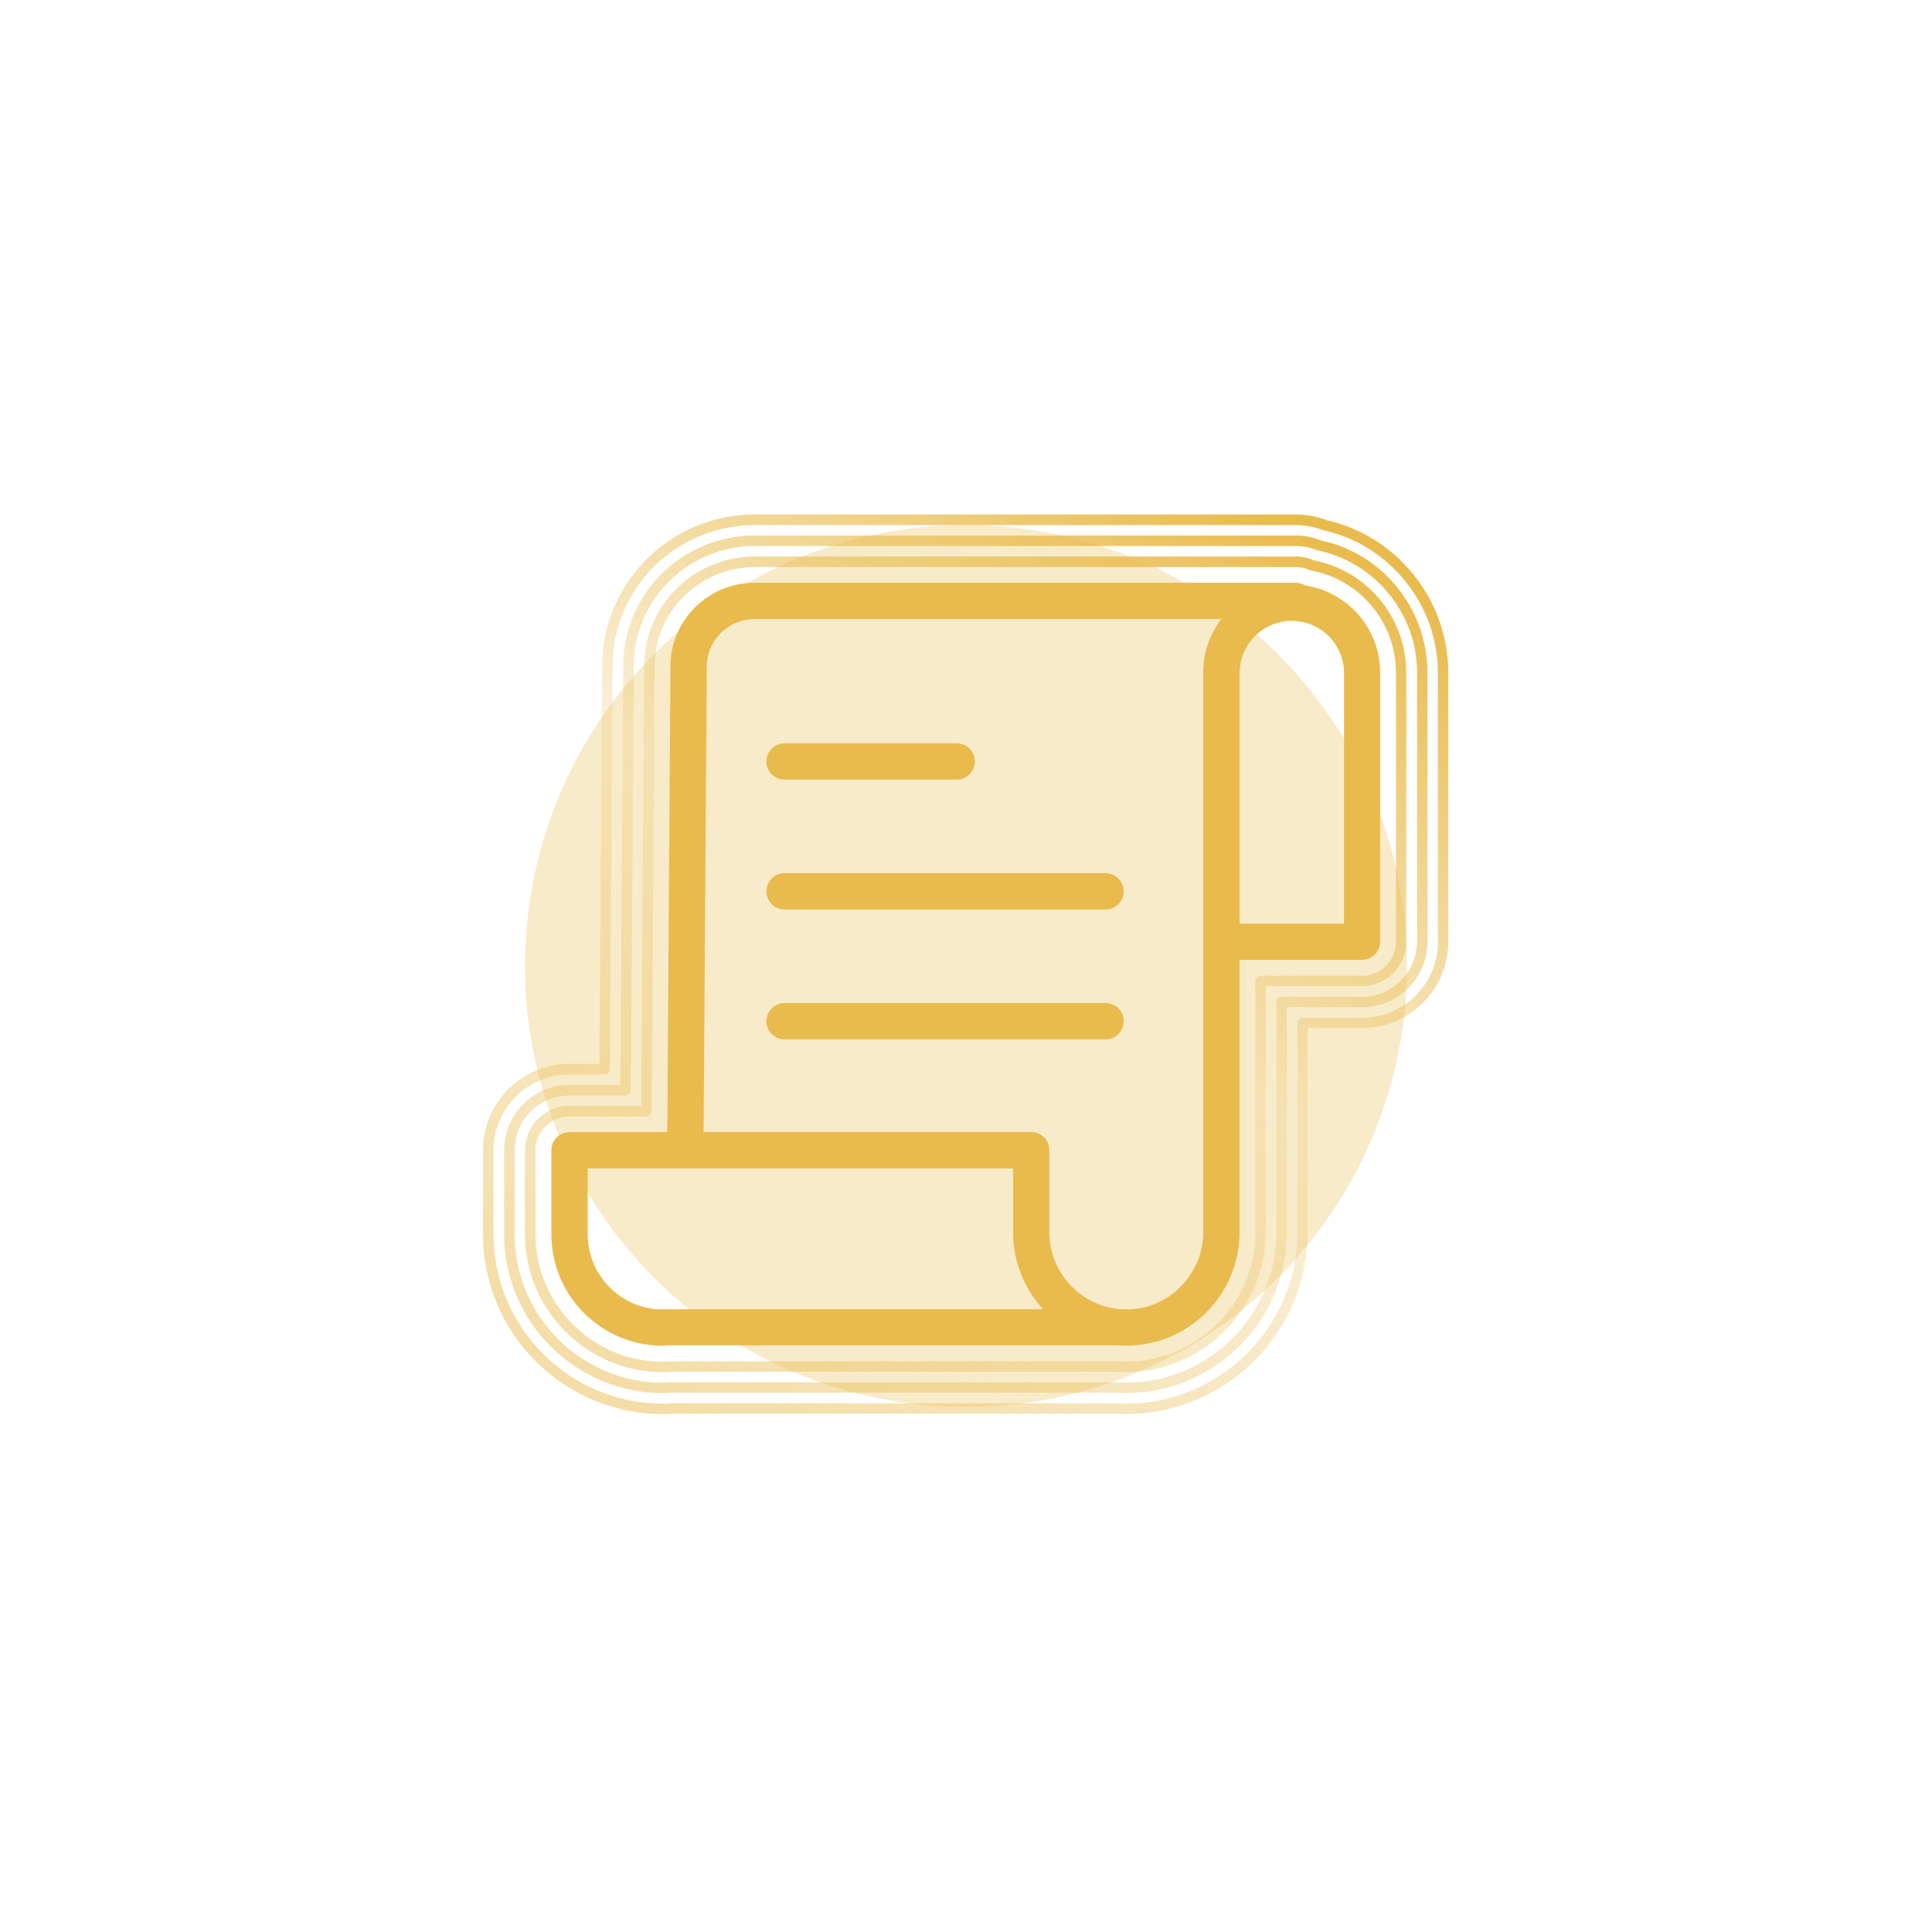
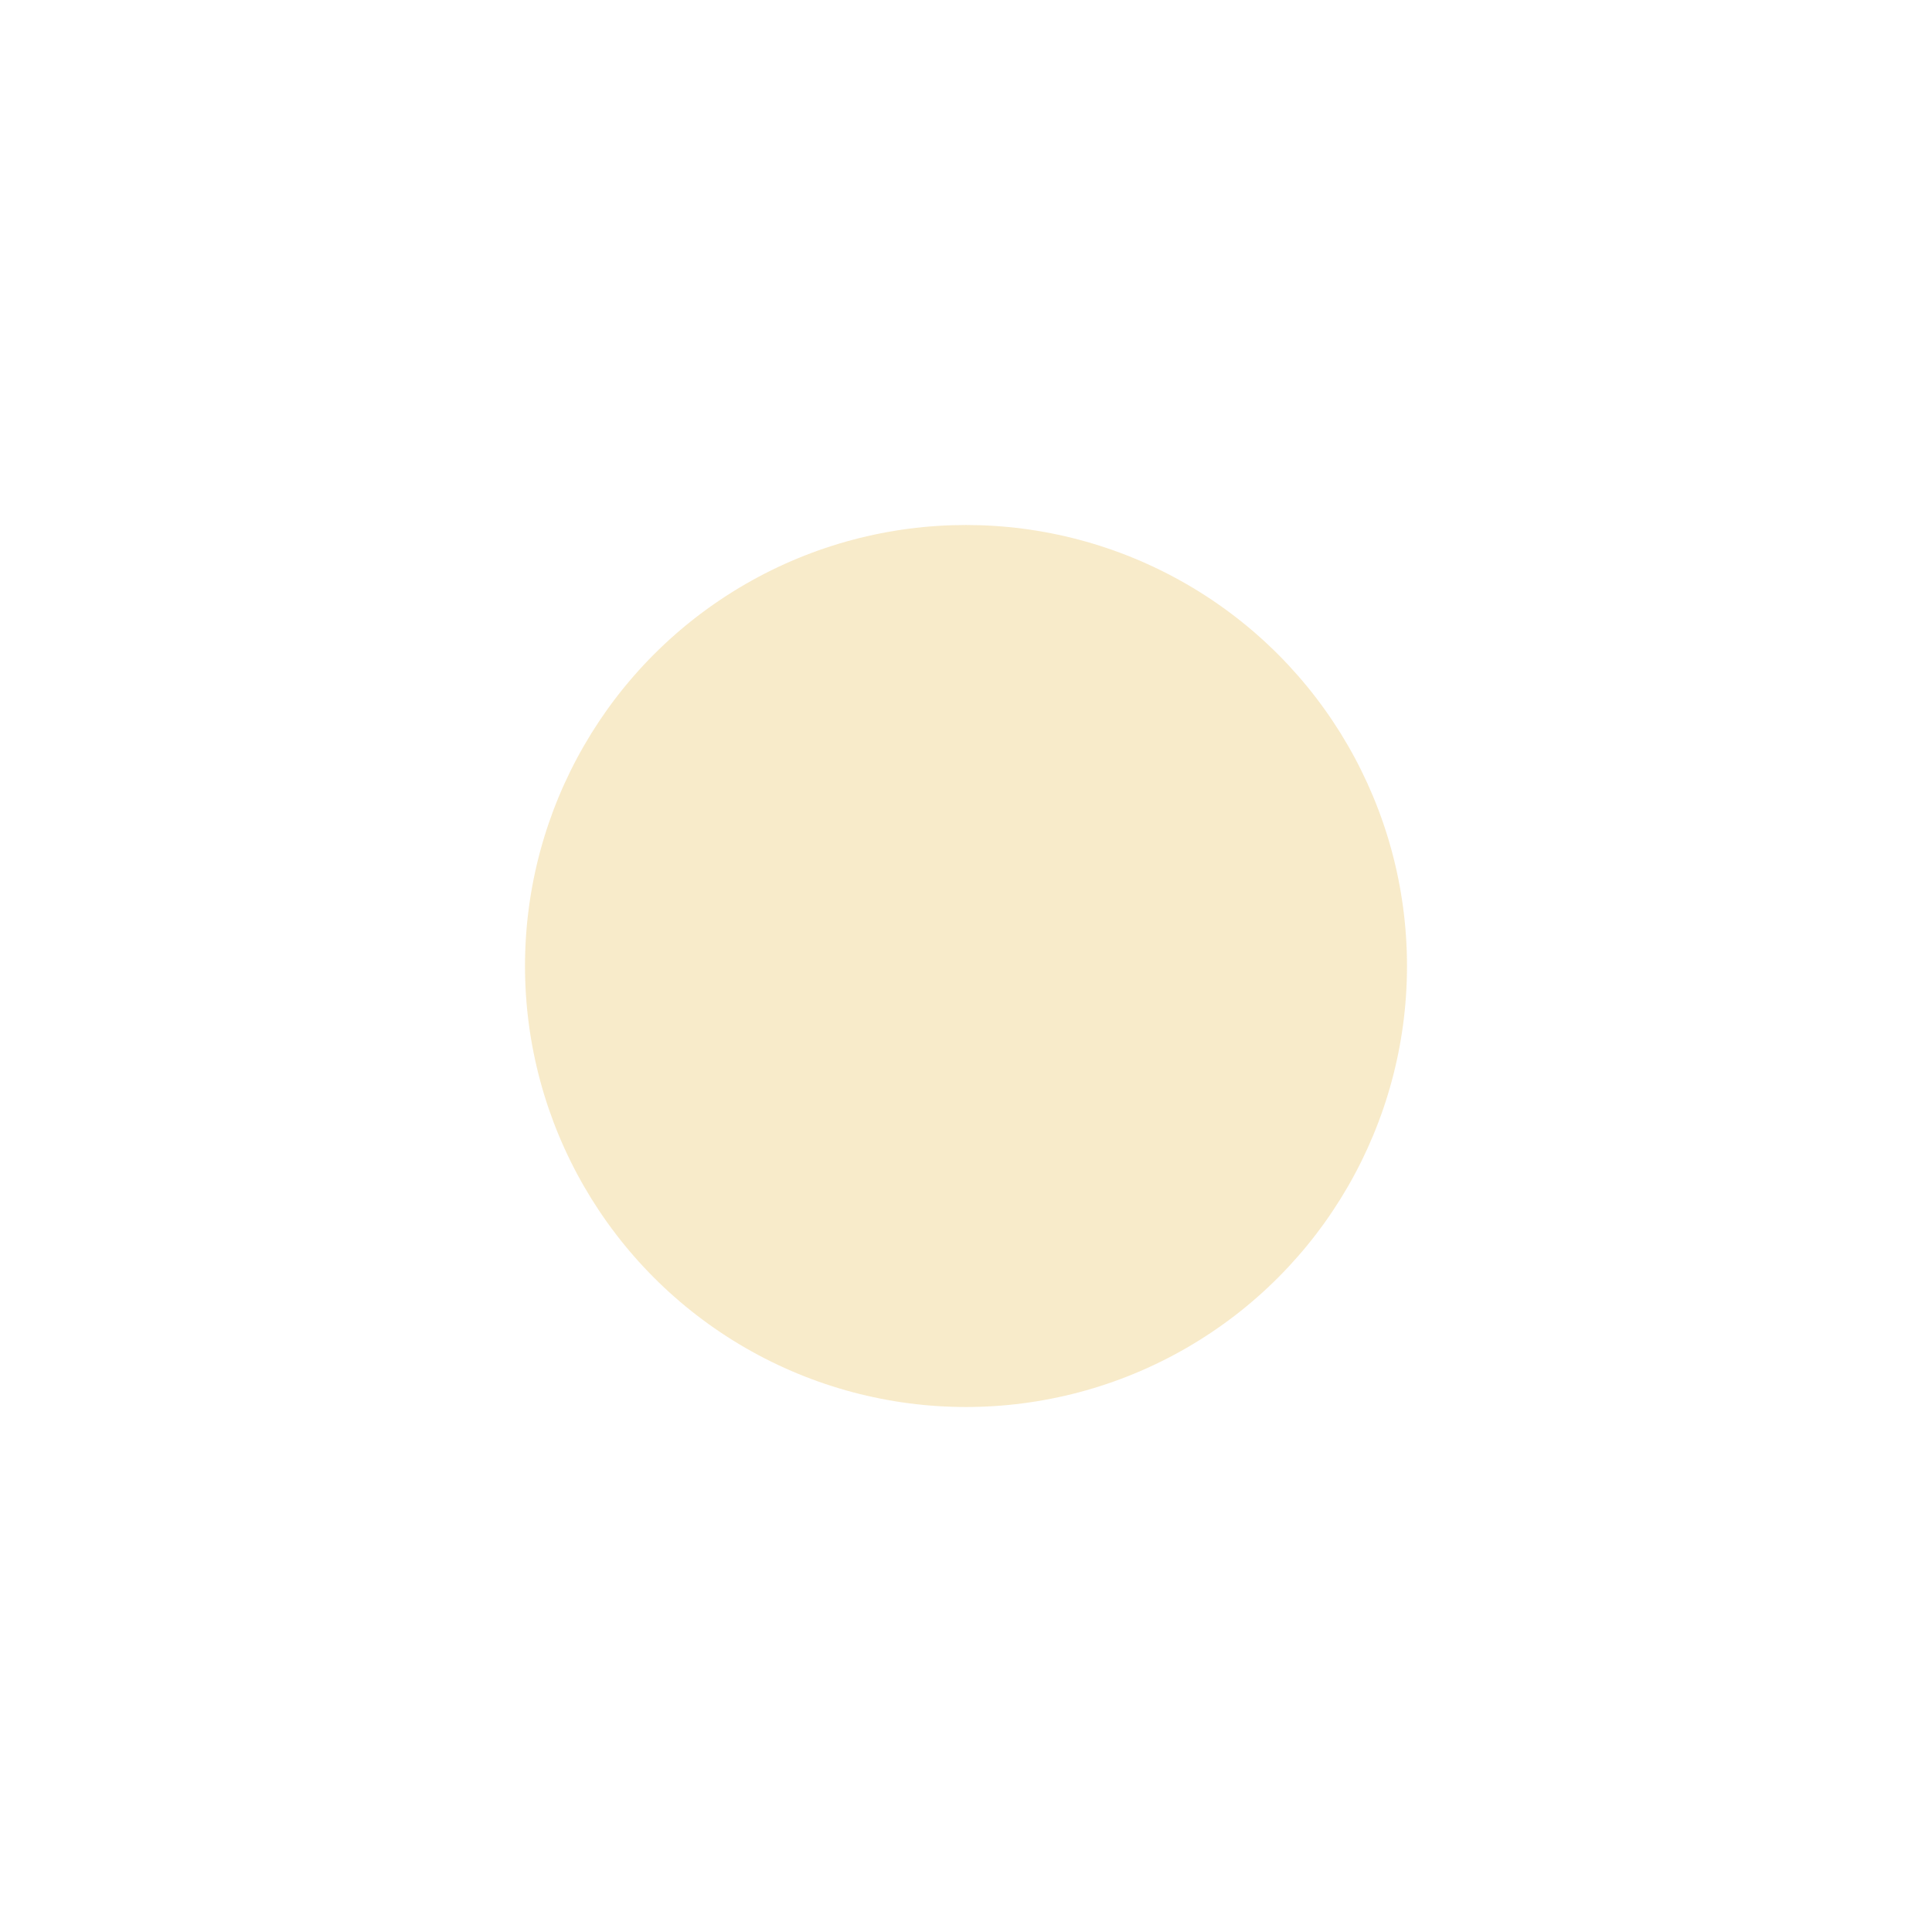
<svg xmlns="http://www.w3.org/2000/svg" width="184" height="184" viewBox="0 0 184 184" fill="none">
  <g opacity="0.3" filter="url(#filter0_f_2781_16377)">
    <circle cx="92" cy="92" r="42" fill="#E9BB4D" />
  </g>
  <mask id="mask0_2781_16377" style="mask-type:alpha" maskUnits="userSpaceOnUse" x="22" y="22" width="140" height="140">
-     <rect x="22" y="22" width="140" height="140" fill="#D9D9D9" />
-   </mask>
+     </mask>
  <g mask="url(#mask0_2781_16377)">
-     <path d="M125.11 53.36C124.57 53.12 124 53 123.41 53H71.88C66.07 53 61.35 57.68 61.35 63.43L61.06 105.32H54.23C51.9 105.32 50 107.22 50 109.55V117.55C50 124.78 55.9 130.68 63.13 130.68C63.33 130.68 63.52 130.67 63.65 130.64H106.37C106.66 130.66 106.95 130.67 107.25 130.67C114.57 130.66 120.54 124.69 120.54 117.36V93.92H129.7C132.03 93.92 133.93 92.02 133.93 89.69V64C133.9 58.8 130.19 54.33 125.09 53.36H125.11ZM132.95 89.7C132.95 91.48 131.5 92.93 129.72 92.93H120.06C119.78 92.93 119.56 93.15 119.56 93.43V117.37C119.56 124.14 114.05 129.66 107.27 129.68C106.99 129.68 106.72 129.67 106.42 129.65H63.59C63.44 129.68 63.29 129.69 63.13 129.69C56.45 129.69 51 124.24 51 117.56V109.56C51 107.78 52.45 106.33 54.23 106.33H61.56C61.83 106.33 62.06 106.11 62.06 105.83L62.35 63.44C62.35 58.24 66.63 54.01 71.88 54.01H123.41C123.88 54.01 124.33 54.11 124.75 54.3C124.79 54.32 124.83 54.33 124.87 54.34C129.53 55.2 132.92 59.27 132.95 64.01V89.71V89.7ZM126.3 49.52C125.38 49.17 124.41 49 123.41 49H71.88C63.87 49 57.35 55.46 57.35 63.4L57.09 101.32H54.23C49.69 101.32 46 105.01 46 109.55V117.55C46 126.99 53.69 134.67 63.13 134.68C63.4 134.68 63.66 134.67 63.88 134.64H106.25C106.58 134.66 106.91 134.67 107.26 134.67C116.79 134.65 124.54 126.89 124.54 117.36V97.92H129.7C134.24 97.92 137.93 94.23 137.93 89.69V63.98C137.9 57.06 132.97 50.98 126.28 49.53L126.3 49.52ZM136.95 89.7C136.95 93.69 133.71 96.93 129.72 96.93H124.06C123.78 96.93 123.56 97.15 123.56 97.43V117.37C123.56 126.35 116.25 133.66 107.28 133.68C106.95 133.68 106.64 133.67 106.3 133.65H63.84C63.6 133.68 63.37 133.69 63.13 133.69C54.24 133.68 47.01 126.44 47 117.56V109.56C47 105.57 50.24 102.33 54.23 102.33H57.58C57.85 102.33 58.08 102.11 58.08 101.83L58.34 63.41C58.34 56.02 64.41 50.01 71.87 50.01H123.4C124.27 50.01 125.13 50.16 126.01 50.49C132.31 51.86 136.91 57.54 136.94 63.99V89.71L136.95 89.7ZM125.74 51.45C125 51.15 124.22 51 123.41 51H71.88C64.97 51 59.35 56.57 59.35 63.41L59.08 103.32H54.24C50.8 103.32 48.01 106.11 48.01 109.55V117.55C48.01 125.88 54.81 132.67 63.14 132.68C63.37 132.68 63.61 132.67 63.79 132.64H106.33C106.64 132.66 106.95 132.67 107.28 132.67C115.7 132.65 122.56 125.79 122.56 117.36V95.92H129.72C133.16 95.92 135.95 93.13 135.95 89.69V63.99C135.92 57.92 131.59 52.64 125.74 51.46V51.45ZM134.95 89.7C134.95 92.58 132.6 94.93 129.72 94.93H122.06C121.78 94.93 121.56 95.15 121.56 95.43V117.37C121.56 125.24 115.15 131.66 107.28 131.68C106.98 131.68 106.68 131.67 106.36 131.65H63.73C63.53 131.68 63.33 131.69 63.14 131.69C55.36 131.69 49.02 125.34 49.01 117.56V109.56C49.01 106.68 51.36 104.33 54.24 104.33H59.58C59.85 104.33 60.08 104.11 60.08 103.83L60.36 63.42C60.36 57.13 65.53 52 71.89 52H123.42C124.09 52 124.75 52.13 125.46 52.41C130.93 53.53 134.93 58.4 134.96 63.99V89.7H134.95Z" fill="url(#paint0_linear_2781_16377)" />
    <path d="M124.322 55.76C124.052 55.59 123.742 55.5 123.422 55.5H71.882C67.452 55.5 63.852 59.07 63.852 63.44L63.552 107.82H54.242C53.282 107.82 52.512 108.59 52.512 109.55V117.54C52.512 123.41 57.272 128.17 63.142 128.17C63.262 128.17 63.382 128.16 63.502 128.13H106.492C106.752 128.15 107.002 128.16 107.262 128.16C113.222 128.15 118.052 123.31 118.052 117.35V91.41H129.712C130.672 91.41 131.442 90.64 131.442 89.68V64.01C131.422 59.88 128.392 56.38 124.312 55.76H124.322ZM62.902 124.68C62.822 124.68 62.742 124.68 62.662 124.7C58.902 124.44 55.972 121.32 55.972 117.54V111.28H96.482V117.37C96.482 120.08 97.502 122.69 99.342 124.69H62.902V124.68ZM114.592 64.01V117.37C114.592 119.3 113.822 121.16 112.452 122.53C111.142 123.87 109.372 124.65 107.492 124.71C107.402 124.69 107.302 124.69 107.212 124.68H106.602C102.832 124.31 99.952 121.15 99.932 117.36V109.54C99.932 108.58 99.162 107.81 98.202 107.81H67.012L67.312 63.45C67.342 60.95 69.382 58.94 71.882 58.96H116.312C115.202 60.41 114.592 62.18 114.592 64.01ZM127.992 87.96H118.062V64.01C118.112 61.3 120.322 59.13 123.032 59.13C125.742 59.13 127.952 61.3 128.002 64.01V87.97L127.992 87.96ZM74.722 74.25H91.112C92.072 74.25 92.842 73.48 92.842 72.52C92.842 71.56 92.072 70.79 91.112 70.79H74.722C73.762 70.79 72.992 71.56 72.992 72.52C72.992 73.48 73.762 74.25 74.722 74.25ZM74.722 98.99H105.292C106.252 98.99 107.022 98.22 107.022 97.26C107.022 96.3 106.252 95.53 105.292 95.53H74.722C73.762 95.53 72.992 96.31 72.992 97.26C72.992 98.21 73.762 98.99 74.722 98.99ZM74.722 86.62H105.292C106.252 86.62 107.022 85.84 107.022 84.89C107.022 83.94 106.252 83.16 105.292 83.16H74.722C73.762 83.16 72.992 83.93 72.992 84.89C72.992 85.85 73.762 86.62 74.722 86.62Z" fill="#E9BB4D" />
  </g>
  <defs>
    <filter id="filter0_f_2781_16377" x="0" y="0" width="184" height="184" filterUnits="userSpaceOnUse" color-interpolation-filters="sRGB">
      <feGaussianBlur stdDeviation="25" />
    </filter>
    <linearGradient id="paint0_linear_2781_16377" x1="121.944" y1="48.99" x2="70.725" y2="138.434" gradientUnits="userSpaceOnUse">
      <stop stop-color="#E9BB4D" />
      <stop offset="0.48" stop-color="#E9BB4D" stop-opacity="0.2" />
      <stop offset="1" stop-color="#E9BB4D" stop-opacity="0.5" />
    </linearGradient>
  </defs>
</svg>